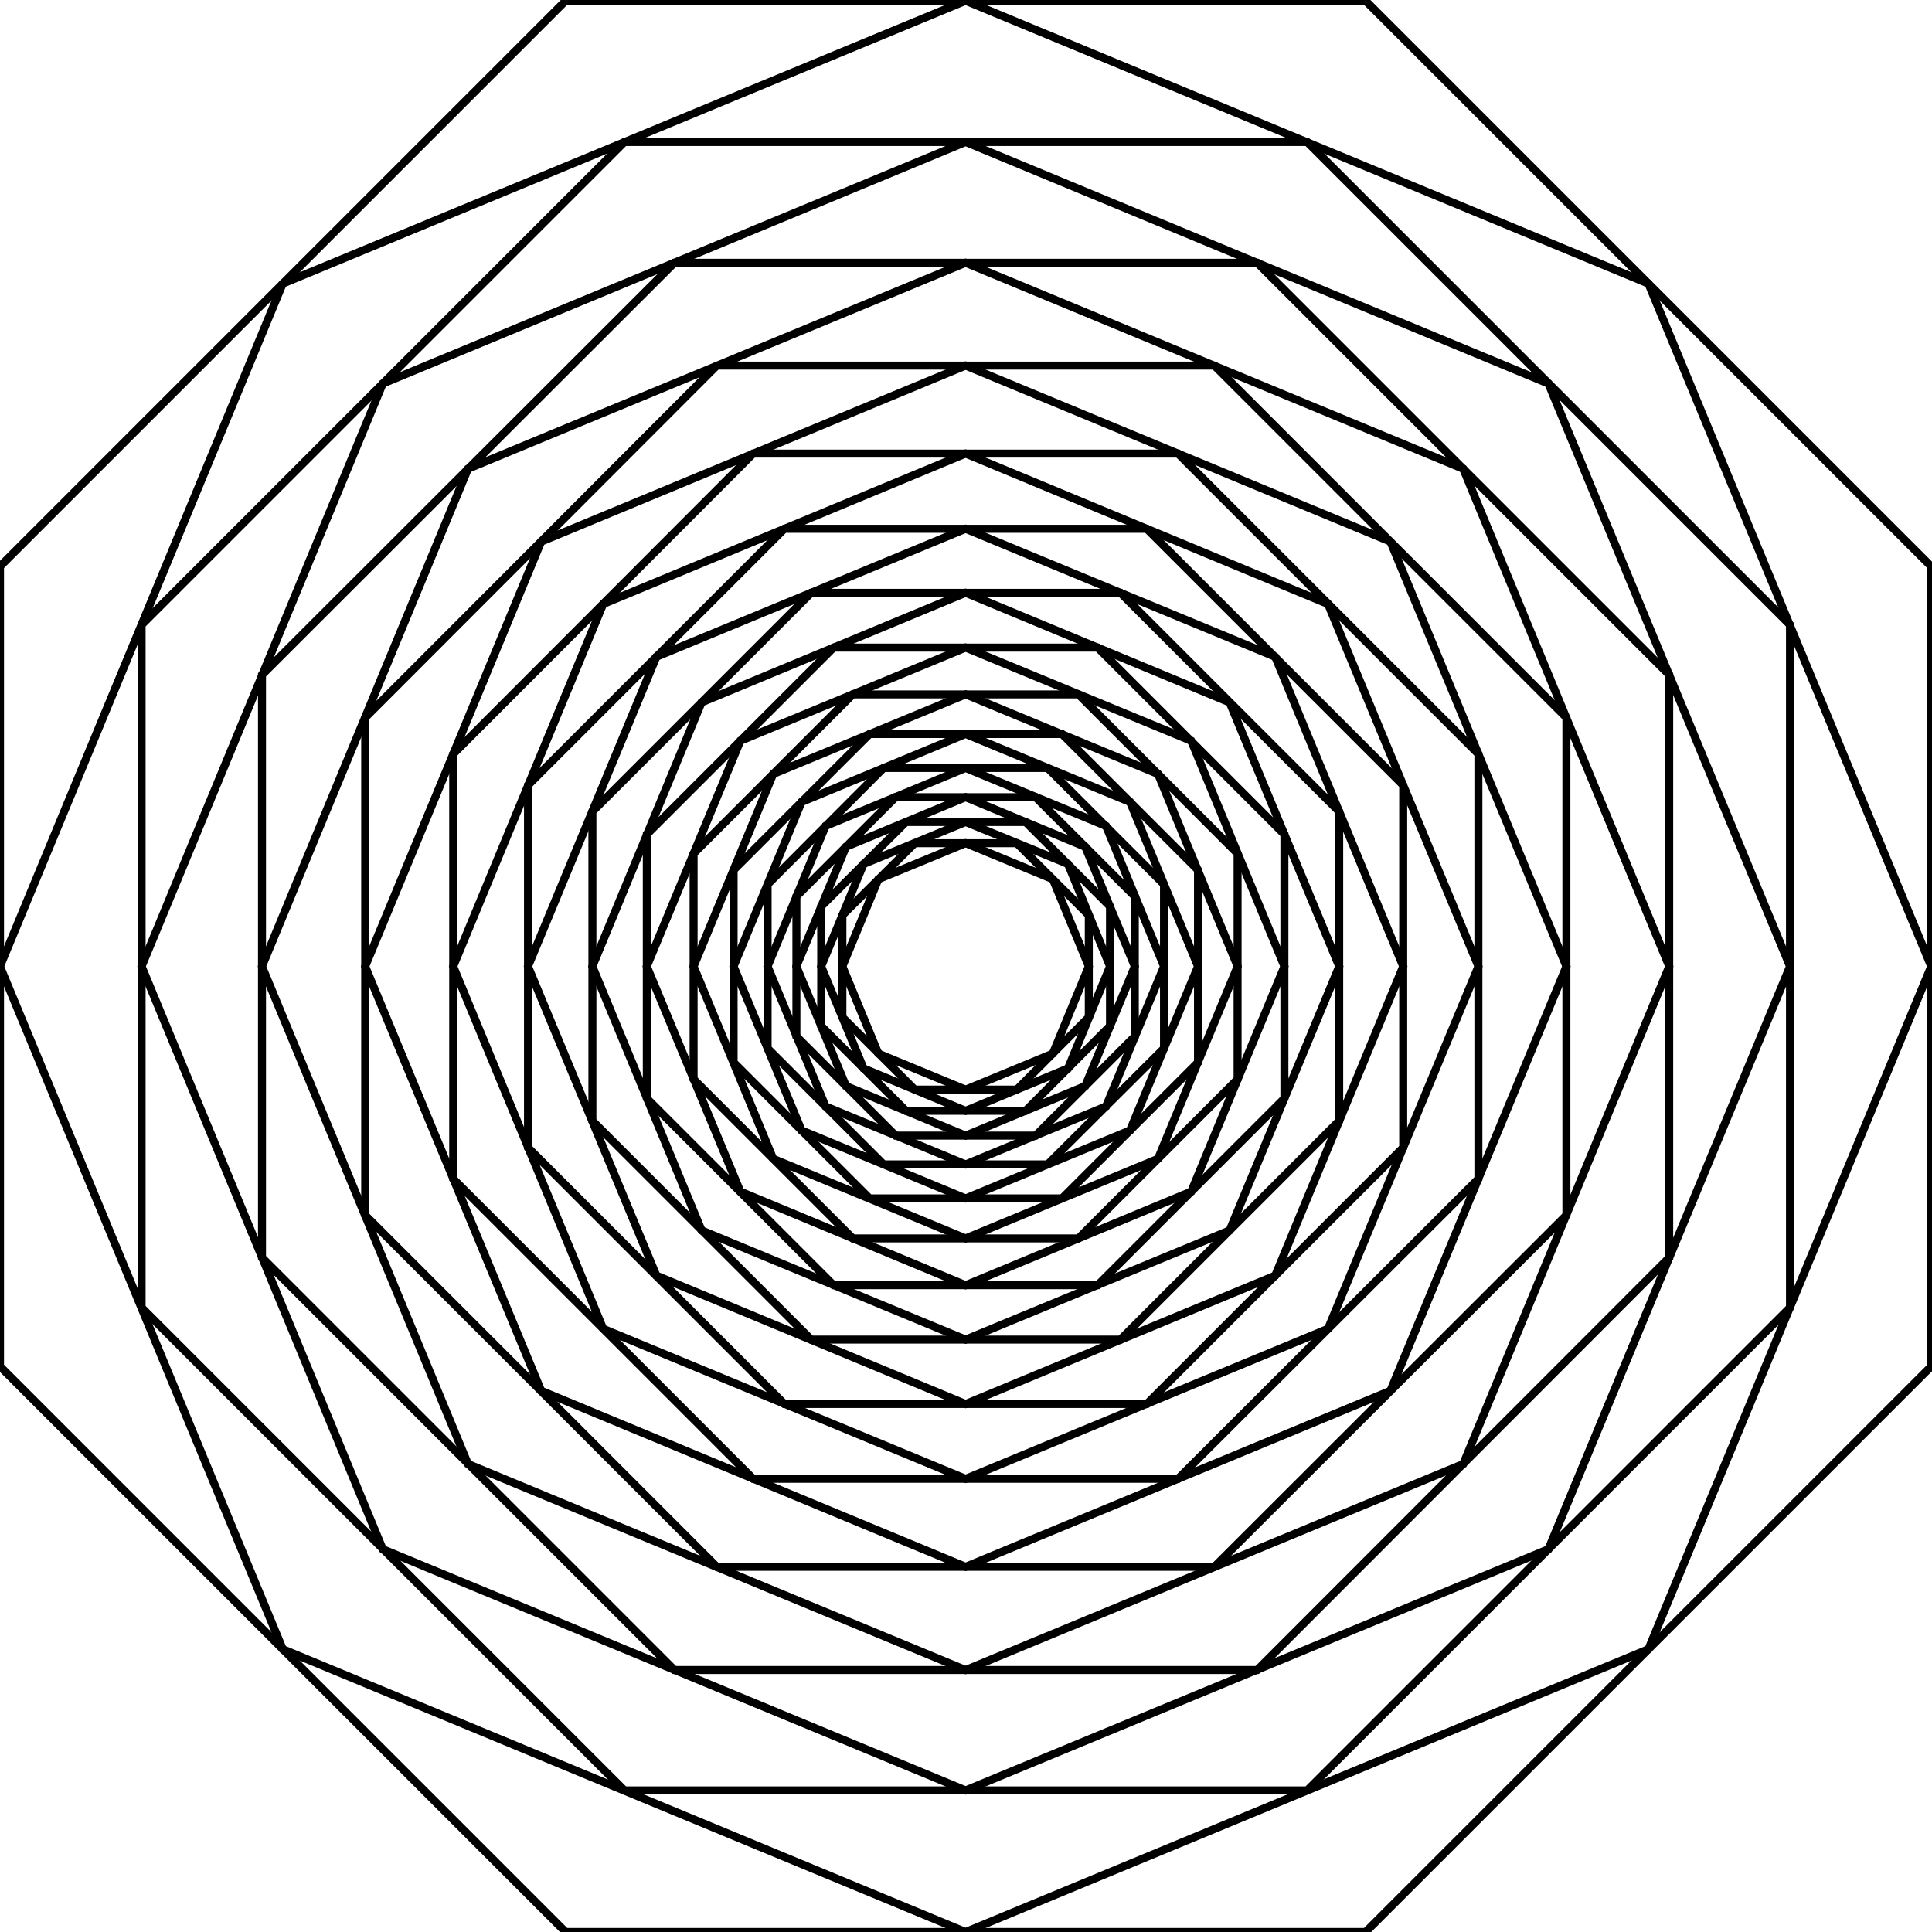
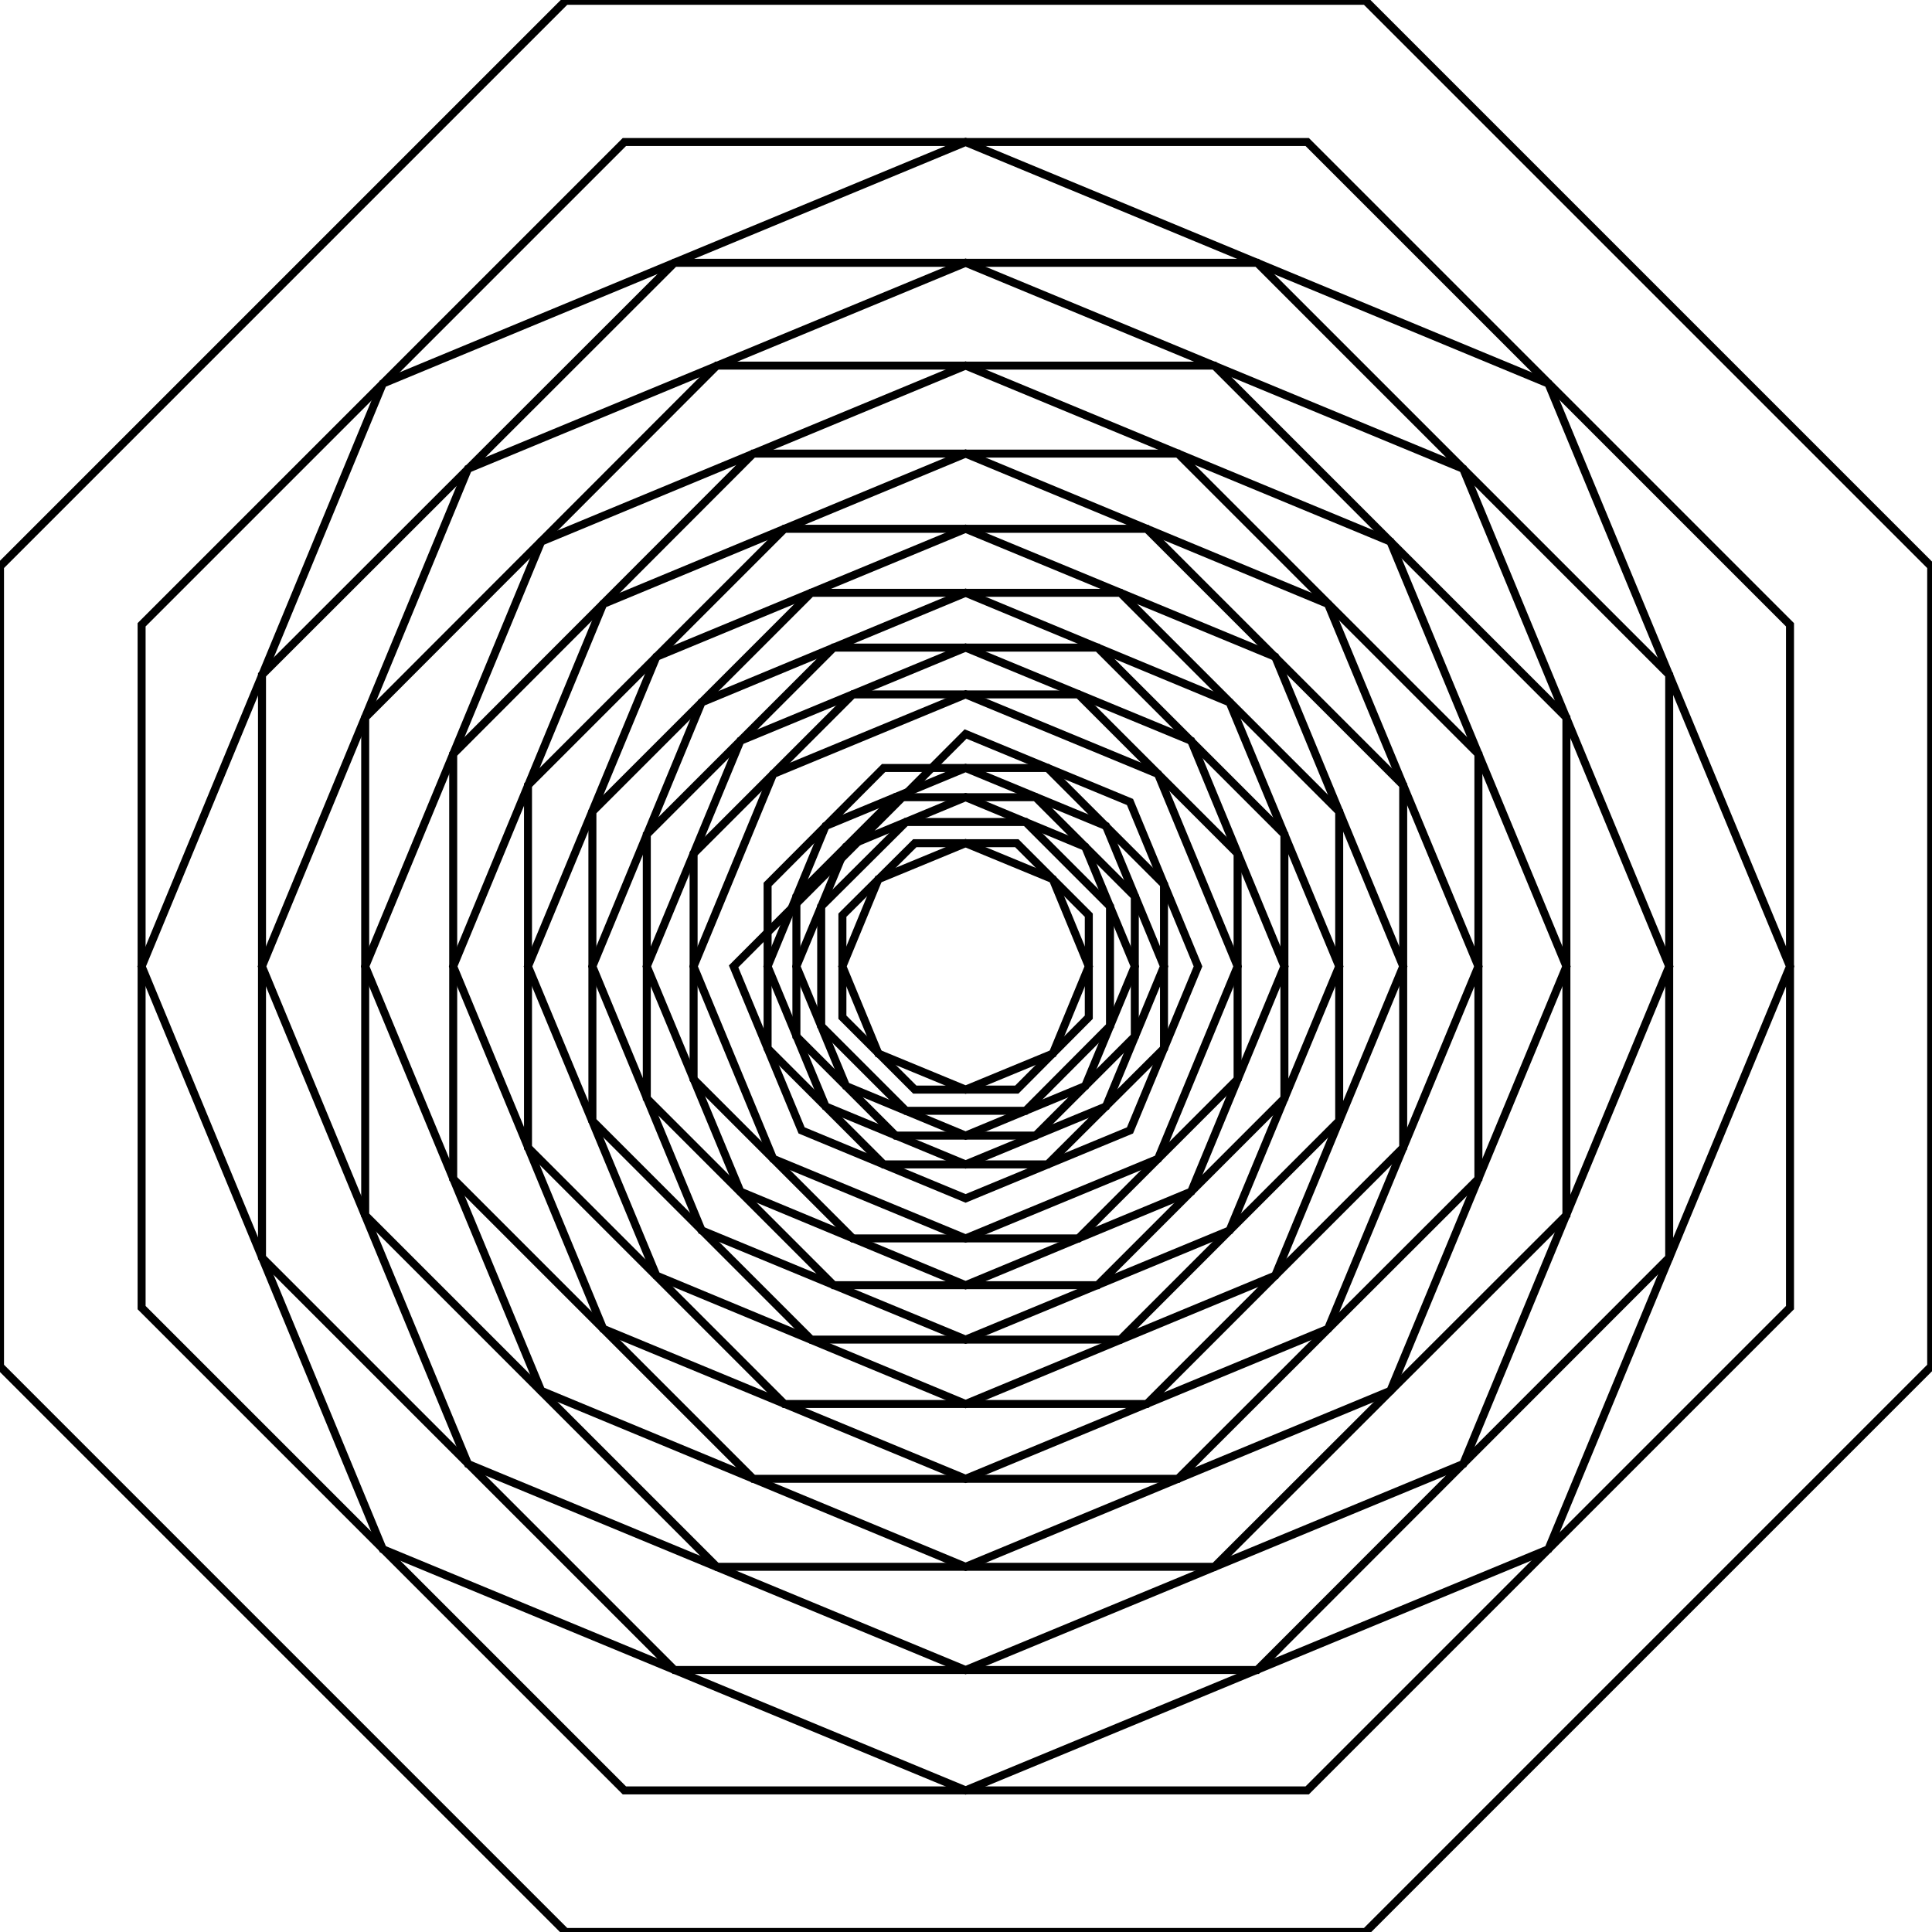
<svg xmlns="http://www.w3.org/2000/svg" version="1.1" baseProfile="full" width="4.83in" height="4.83in" viewBox="0 0 4.83 4.83">
  <g stroke="black" stroke-width="0.02" transform="scale(1,-1) translate(0,-4.83)">
    <path fill="none" d="M 1.414 0 L 3.414 0 L 4.828 1.414 L 4.828 3.414 L 3.414 4.828 L 1.414 4.828 L 0 3.414 L -0 1.414 Z " />
-     <path fill="none" d="M 2.414 0 L 4.121 0.707 L 4.828 2.414 L 4.121 4.121 L 2.414 4.828 L 0.707 4.121 L -0 2.414 L 0.707 0.707 Z " />
    <path fill="none" d="M 3.268 0.354 L 4.475 1.561 L 4.475 3.268 L 3.268 4.475 L 1.561 4.475 L 0.354 3.268 L 0.354 1.561 L 1.561 0.354 Z " />
    <path fill="none" d="M 3.871 0.957 L 4.475 2.414 L 3.871 3.871 L 2.414 4.475 L 0.957 3.871 L 0.354 2.414 L 0.957 0.957 L 2.414 0.354 Z " />
    <path fill="none" d="M 4.173 1.686 L 4.173 3.143 L 3.143 4.173 L 1.686 4.173 L 0.655 3.143 L 0.655 1.686 L 1.686 0.655 L 3.143 0.655 Z " />
    <path fill="none" d="M 4.173 2.414 L 3.658 3.658 L 2.414 4.173 L 1.17 3.658 L 0.655 2.414 L 1.17 1.17 L 2.414 0.655 L 3.658 1.17 Z " />
    <path fill="none" d="M 3.916 3.036 L 3.036 3.916 L 1.792 3.916 L 0.913 3.036 L 0.913 1.792 L 1.792 0.913 L 3.036 0.913 L 3.916 1.792 Z " />
    <path fill="none" d="M 3.476 3.476 L 2.414 3.916 L 1.353 3.476 L 0.913 2.414 L 1.353 1.353 L 2.414 0.913 L 3.476 1.353 L 3.916 2.414 Z " />
    <path fill="none" d="M 2.945 3.696 L 1.883 3.696 L 1.133 2.945 L 1.133 1.883 L 1.883 1.133 L 2.945 1.133 L 3.696 1.883 L 3.696 2.945 Z " />
    <path fill="none" d="M 2.414 3.696 L 1.508 3.32 L 1.133 2.414 L 1.508 1.508 L 2.414 1.133 L 3.32 1.508 L 3.696 2.414 L 3.32 3.32 Z " />
    <path fill="none" d="M 1.961 3.508 L 1.32 2.867 L 1.32 1.961 L 1.961 1.32 L 2.867 1.32 L 3.508 1.961 L 3.508 2.867 L 2.867 3.508 Z " />
    <path fill="none" d="M 1.641 3.188 L 1.32 2.414 L 1.641 1.641 L 2.414 1.32 L 3.188 1.641 L 3.508 2.414 L 3.188 3.188 L 2.414 3.508 Z " />
    <path fill="none" d="M 1.481 2.801 L 1.481 2.028 L 2.028 1.481 L 2.801 1.481 L 3.348 2.028 L 3.348 2.801 L 2.801 3.348 L 2.028 3.348 Z " />
    <path fill="none" d="M 1.481 2.414 L 1.754 1.754 L 2.414 1.481 L 3.074 1.754 L 3.348 2.414 L 3.074 3.074 L 2.414 3.348 L 1.754 3.074 Z " />
    <path fill="none" d="M 1.617 2.084 L 2.084 1.617 L 2.744 1.617 L 3.211 2.084 L 3.211 2.744 L 2.744 3.211 L 2.084 3.211 L 1.617 2.744 Z " />
    <path fill="none" d="M 1.851 1.851 L 2.414 1.617 L 2.978 1.851 L 3.211 2.414 L 2.978 2.978 L 2.414 3.211 L 1.851 2.978 L 1.617 2.414 Z " />
    <path fill="none" d="M 2.132 1.734 L 2.696 1.734 L 3.094 2.132 L 3.094 2.696 L 2.696 3.094 L 2.132 3.094 L 1.734 2.696 L 1.734 2.132 Z " />
    <path fill="none" d="M 2.414 1.734 L 2.895 1.933 L 3.094 2.414 L 2.895 2.895 L 2.414 3.094 L 1.933 2.895 L 1.734 2.414 L 1.933 1.933 Z " />
-     <path fill="none" d="M 2.655 1.834 L 2.995 2.174 L 2.995 2.655 L 2.655 2.995 L 2.174 2.995 L 1.834 2.655 L 1.834 2.174 L 2.174 1.834 Z " />
-     <path fill="none" d="M 2.825 2.004 L 2.995 2.414 L 2.825 2.825 L 2.414 2.995 L 2.004 2.825 L 1.834 2.414 L 2.004 2.004 L 2.414 1.834 Z " />
+     <path fill="none" d="M 2.825 2.004 L 2.995 2.414 L 2.825 2.825 L 2.414 2.995 L 1.834 2.414 L 2.004 2.004 L 2.414 1.834 Z " />
    <path fill="none" d="M 2.91 2.209 L 2.91 2.619 L 2.619 2.91 L 2.209 2.91 L 1.919 2.619 L 1.919 2.209 L 2.209 1.919 L 2.619 1.919 Z " />
    <path fill="none" d="M 2.91 2.414 L 2.765 2.765 L 2.414 2.91 L 2.064 2.765 L 1.919 2.414 L 2.064 2.064 L 2.414 1.919 L 2.765 2.064 Z " />
    <path fill="none" d="M 2.837 2.589 L 2.589 2.837 L 2.239 2.837 L 1.991 2.589 L 1.991 2.239 L 2.239 1.991 L 2.589 1.991 L 2.837 2.239 Z " />
    <path fill="none" d="M 2.713 2.713 L 2.414 2.837 L 2.115 2.713 L 1.991 2.414 L 2.115 2.115 L 2.414 1.991 L 2.713 2.115 L 2.837 2.414 Z " />
    <path fill="none" d="M 2.564 2.775 L 2.265 2.775 L 2.053 2.564 L 2.053 2.265 L 2.265 2.053 L 2.564 2.053 L 2.775 2.265 L 2.775 2.564 Z " />
-     <path fill="none" d="M 2.414 2.775 L 2.159 2.67 L 2.053 2.414 L 2.159 2.159 L 2.414 2.053 L 2.67 2.159 L 2.775 2.414 L 2.67 2.67 Z " />
    <path fill="none" d="M 2.287 2.722 L 2.106 2.542 L 2.106 2.287 L 2.287 2.106 L 2.542 2.106 L 2.722 2.287 L 2.722 2.542 L 2.542 2.722 Z " />
    <path fill="none" d="M 2.196 2.632 L 2.106 2.414 L 2.196 2.196 L 2.414 2.106 L 2.632 2.196 L 2.722 2.414 L 2.632 2.632 L 2.414 2.722 Z " />
  </g>
</svg>